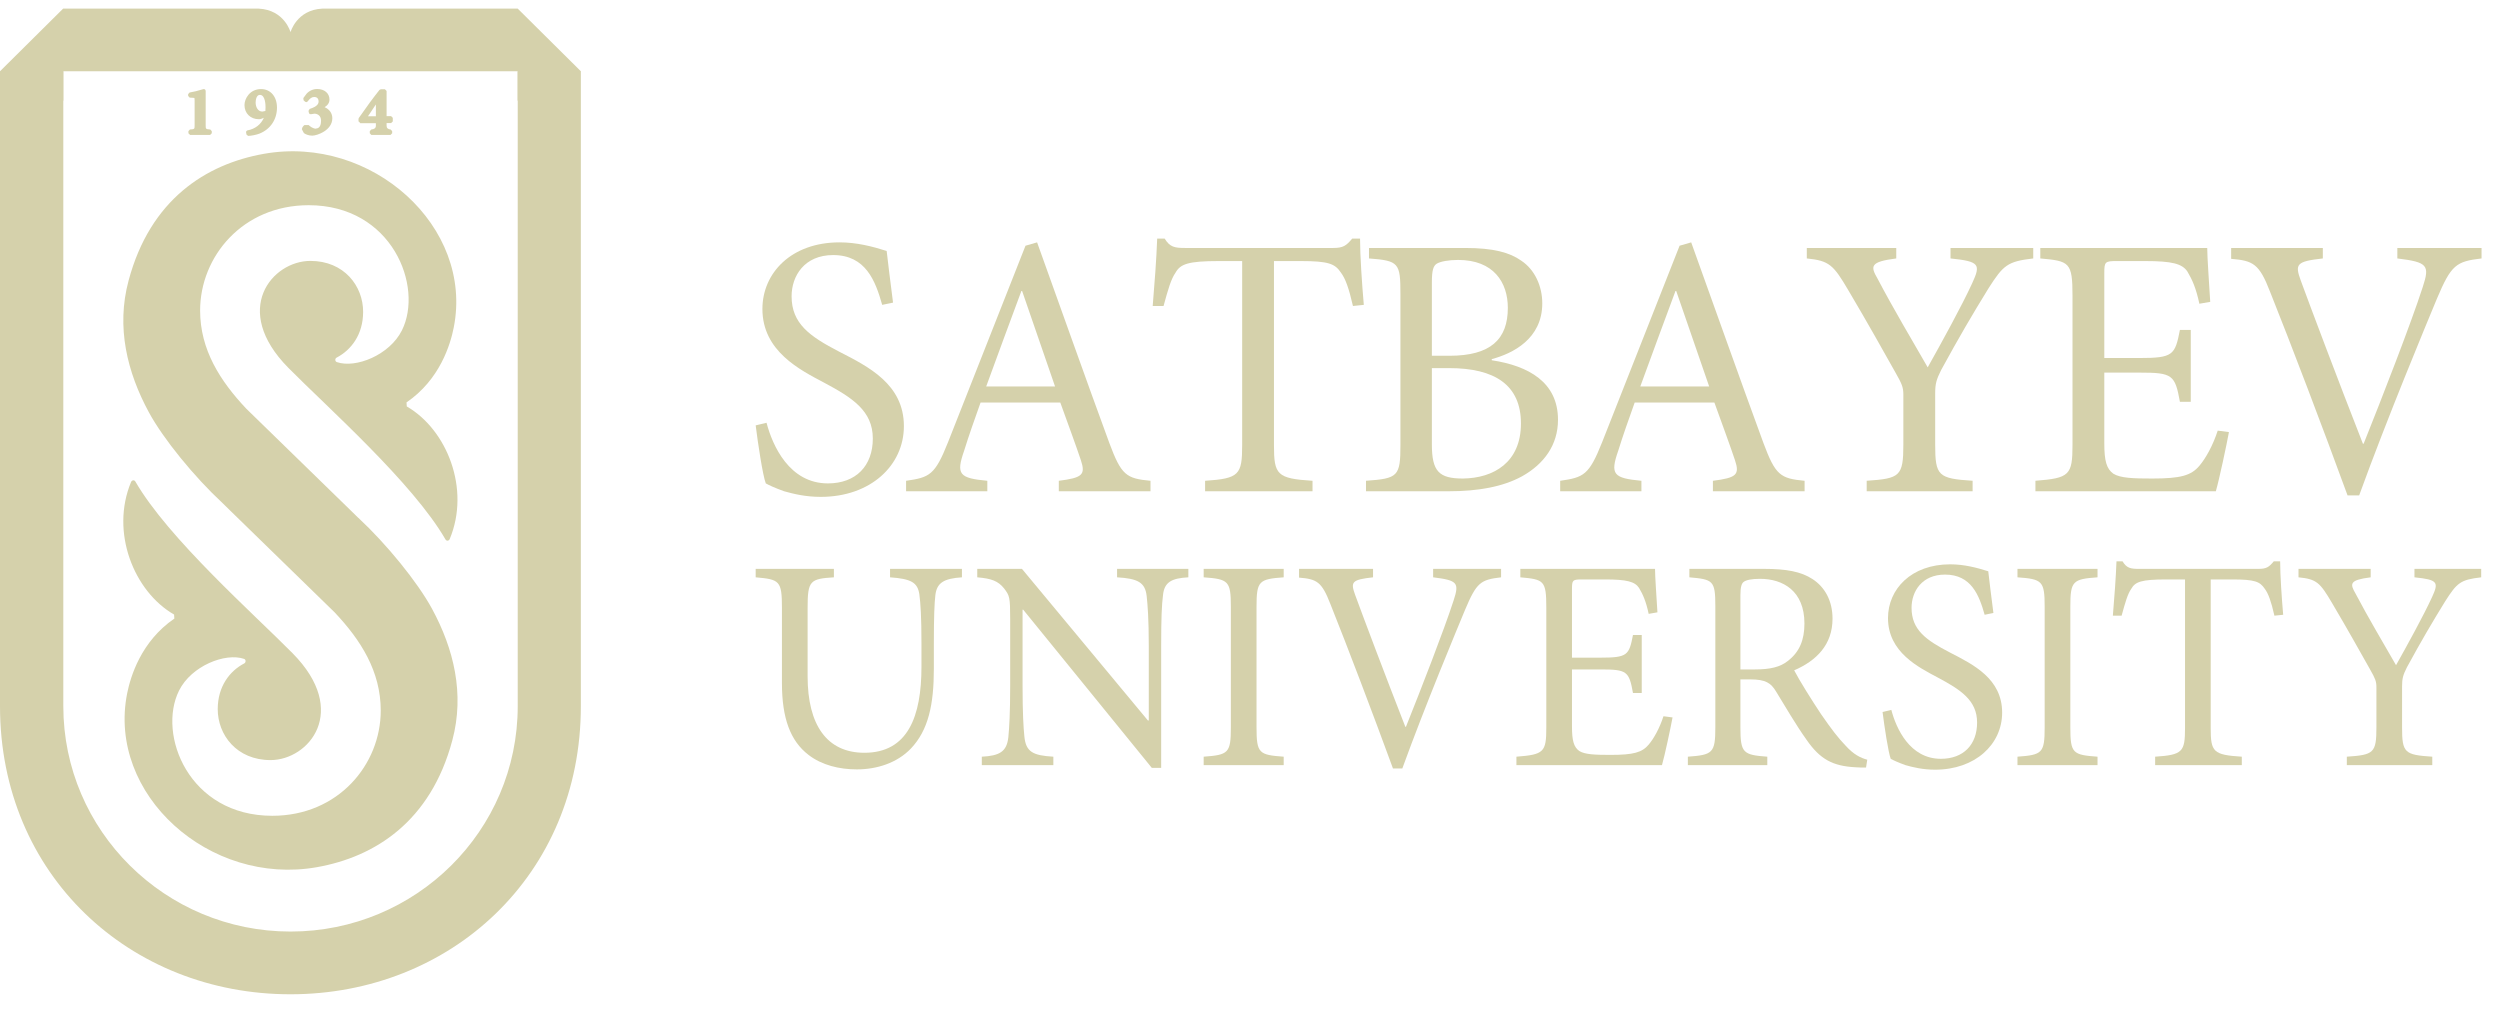
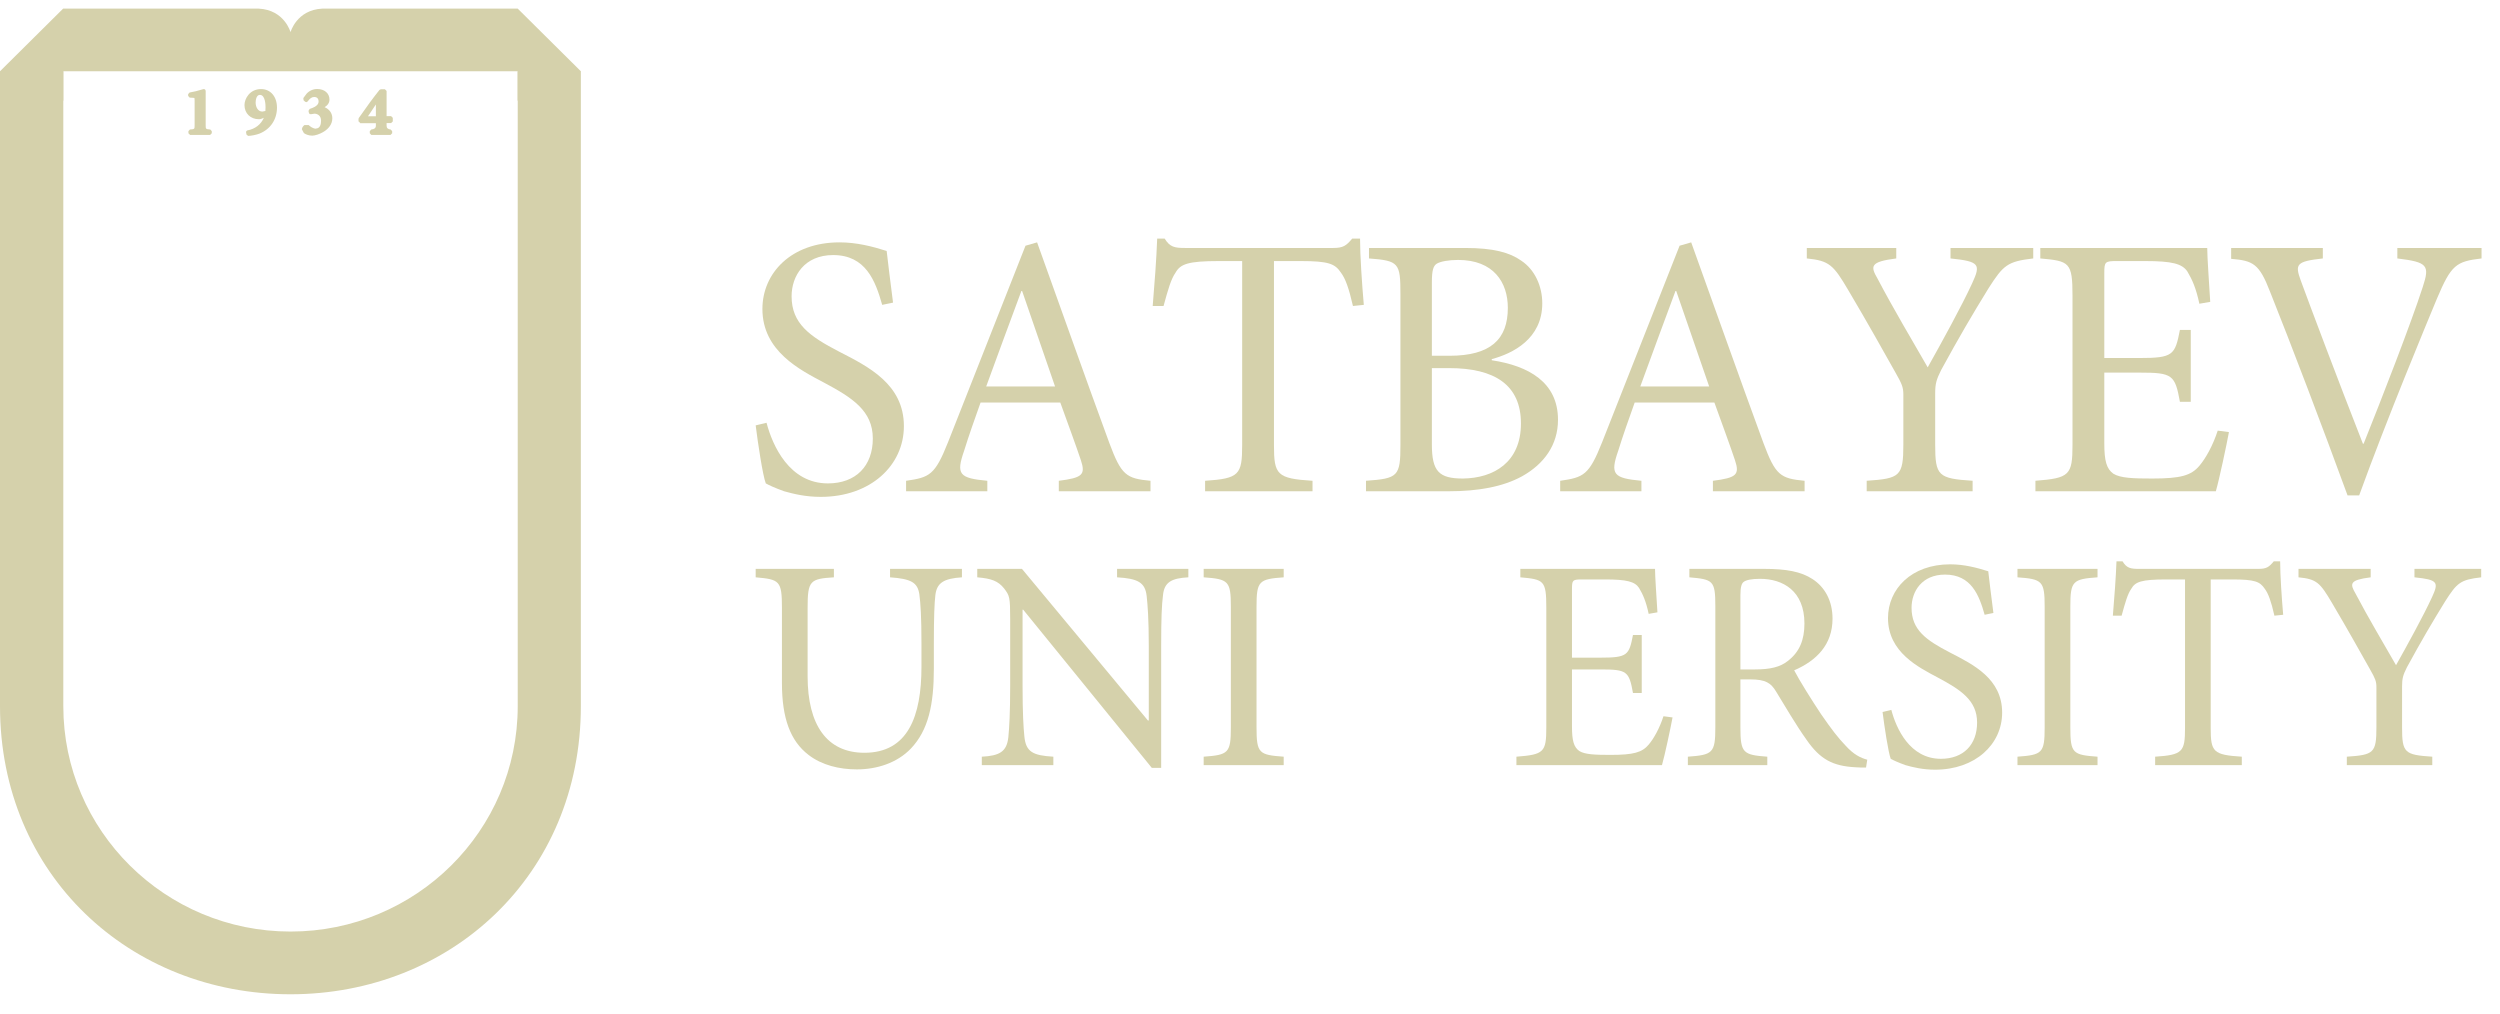
<svg xmlns="http://www.w3.org/2000/svg" width="111" height="45" viewBox="0 0 111 45" fill="none">
  <path fill-rule="evenodd" clip-rule="evenodd" d="M22.987 31.354C22.987 36.888 18.462 41.361 12.899 41.361C7.336 41.361 2.811 36.884 2.811 31.354V3.164H22.987V31.354ZM22.987 0.383H14.31C13.17 0.438 12.899 1.428 12.899 1.428C12.899 1.428 12.632 0.438 11.484 0.383H2.803L0 3.164L0 31.354C0 38.865 5.787 44.146 12.895 44.146C20.003 44.146 25.79 38.865 25.79 31.354V3.164L22.987 0.383Z" fill="#D5D1AB" />
  <path fill-rule="evenodd" clip-rule="evenodd" d="M8.417 4.334L8.566 4.342L8.633 4.349L8.641 4.451V5.555C8.641 5.734 8.641 5.734 8.432 5.75L8.366 5.824V5.917L8.44 5.991H9.329L9.403 5.917V5.824L9.337 5.75C9.132 5.734 9.132 5.73 9.132 5.555V4.026L9.101 3.967L9.038 3.955C8.782 4.033 8.59 4.08 8.417 4.108L8.354 4.178V4.26L8.421 4.334H8.417Z" fill="#D5D1AB" />
  <path fill-rule="evenodd" clip-rule="evenodd" d="M11.539 4.213C11.783 4.213 11.79 4.669 11.79 4.763L11.783 4.927L11.649 4.954C11.452 4.954 11.35 4.751 11.35 4.552C11.35 4.435 11.389 4.213 11.535 4.213H11.539ZM11.496 5.293C11.562 5.293 11.621 5.274 11.704 5.235L11.716 5.227C11.594 5.519 11.326 5.73 10.985 5.789L10.937 5.82L10.925 5.874L10.945 5.976L11.016 6.034C11.138 6.034 11.382 5.987 11.519 5.933C12.007 5.738 12.298 5.305 12.298 4.778C12.298 4.287 12.011 3.955 11.59 3.955C11.091 3.955 10.855 4.381 10.855 4.665C10.855 5.032 11.122 5.293 11.492 5.293H11.496Z" fill="#D5D1AB" />
  <path fill-rule="evenodd" clip-rule="evenodd" d="M14.039 5.714C13.89 5.714 13.772 5.613 13.705 5.554H13.516C13.489 5.574 13.41 5.644 13.402 5.738L13.493 5.909C13.56 5.96 13.701 6.023 13.862 6.023C14.079 6.023 14.755 5.788 14.755 5.25C14.755 5.028 14.625 4.849 14.413 4.759L14.515 4.681C14.59 4.611 14.629 4.517 14.629 4.423C14.629 4.143 14.409 3.952 14.082 3.952C13.906 3.952 13.733 4.026 13.611 4.162L13.469 4.353L13.477 4.451L13.548 4.517L13.607 4.537L13.658 4.505C13.76 4.365 13.847 4.306 13.953 4.306C14.012 4.306 14.145 4.326 14.145 4.505C14.145 4.595 14.106 4.724 13.748 4.837L13.697 4.923L13.717 5.016L13.748 5.063L13.807 5.071L13.961 5.047C14.071 5.047 14.255 5.114 14.255 5.359C14.255 5.488 14.224 5.707 14.024 5.707L14.039 5.714Z" fill="#D5D1AB" />
  <path fill-rule="evenodd" clip-rule="evenodd" d="M16.689 4.638V5.161H16.339C16.473 4.954 16.59 4.779 16.689 4.638ZM15.993 5.469H16.689V5.582C16.689 5.683 16.621 5.739 16.484 5.75L16.418 5.824V5.917L16.488 5.992H17.337L17.412 5.917V5.824L17.345 5.75C17.225 5.739 17.165 5.686 17.165 5.59V5.465L17.365 5.465L17.44 5.391V5.231L17.365 5.157L17.165 5.157V4.038L17.09 3.964H16.909L16.85 3.991C16.579 4.33 16.272 4.747 15.93 5.239L15.918 5.278V5.387L15.993 5.461V5.469Z" fill="#D5D1AB" />
  <path fill-rule="evenodd" clip-rule="evenodd" d="M0 3.164L2.811 3.164L2.811 4.474L0 3.164Z" fill="#D5D1AB" />
  <path fill-rule="evenodd" clip-rule="evenodd" d="M25.794 3.164L22.983 3.164V4.474L25.794 3.164Z" fill="#D5D1AB" />
-   <path fill-rule="evenodd" clip-rule="evenodd" d="M15.911 22.996L15.553 22.645L10.937 18.148C9.774 16.915 8.885 15.527 8.885 13.787C8.885 11.393 10.772 9.111 13.705 9.111C17.412 9.111 18.816 12.723 17.845 14.669C17.294 15.769 15.789 16.366 14.955 16.077C14.869 16.046 14.865 15.921 14.947 15.878C15.6 15.535 16.119 14.852 16.123 13.854C16.127 12.699 15.278 11.584 13.78 11.584C12.085 11.584 10.249 13.748 12.801 16.33C14.511 18.062 18.325 21.432 19.779 23.951C19.826 24.033 19.932 24.021 19.968 23.932C20.896 21.705 19.842 19.076 18.061 18.046L18.049 17.867C19.535 16.853 19.999 15.285 20.145 14.548C21.041 10.063 16.496 5.979 11.716 6.83C9.149 7.286 6.672 8.854 5.709 12.458C5.15 14.536 5.65 16.533 6.609 18.304C7.25 19.489 8.63 21.178 9.884 22.34L10.242 22.691L14.857 27.188C16.021 28.421 16.905 29.809 16.905 31.549C16.905 33.943 15.022 36.221 12.089 36.221C8.382 36.221 6.978 32.613 7.949 30.663C8.496 29.563 10.006 28.967 10.839 29.255C10.922 29.283 10.925 29.411 10.847 29.454C10.194 29.794 9.671 30.48 9.667 31.478C9.664 32.633 10.513 33.748 12.011 33.748C13.705 33.748 15.541 31.584 12.989 29.002C11.279 27.27 7.466 23.901 6.011 21.381C5.964 21.299 5.858 21.311 5.819 21.401C4.891 23.628 5.944 26.26 7.729 27.286L7.741 27.465C6.255 28.483 5.795 30.047 5.646 30.784C4.749 35.269 9.294 39.353 14.075 38.502C16.642 38.046 19.119 36.482 20.082 32.875C20.64 30.796 20.141 28.799 19.181 27.028C18.537 25.843 17.161 24.154 15.911 22.992V22.996Z" fill="#D5D1AB" />
  <path d="M110.181 11.01V11.475C109.051 11.608 108.835 11.758 108.203 13.253C107.755 14.333 105.993 18.555 104.747 21.995H104.231C103.118 18.953 101.755 15.364 100.791 12.954C100.309 11.708 100.043 11.575 99.063 11.492V11.01L103.134 11.01V11.475C101.955 11.608 101.888 11.724 102.154 12.456C102.586 13.635 103.799 16.86 104.913 19.701H104.946C105.777 17.624 107.04 14.383 107.572 12.738C107.887 11.774 107.788 11.641 106.442 11.475V11.01L110.181 11.01Z" fill="#D5D1AB" />
  <path d="M98.467 19.12L98.965 19.186C98.865 19.735 98.533 21.297 98.383 21.812L90.373 21.812V21.346C91.886 21.23 92.019 21.097 92.019 19.751V13.137C92.019 11.641 91.886 11.591 90.589 11.475V11.01L98.001 11.01C98.001 11.425 98.084 12.555 98.134 13.403L97.652 13.486C97.503 12.788 97.337 12.422 97.121 12.057C96.888 11.708 96.439 11.591 95.243 11.591H93.98C93.464 11.591 93.431 11.624 93.431 12.123V15.896L94.993 15.896C96.489 15.896 96.572 15.763 96.788 14.649H97.27V17.84H96.788C96.572 16.643 96.456 16.544 95.01 16.544H93.431V19.685C93.431 20.466 93.531 20.815 93.83 21.031C94.146 21.23 94.727 21.247 95.558 21.247C96.821 21.247 97.287 21.114 97.652 20.682C97.935 20.349 98.251 19.784 98.467 19.12Z" fill="#D5D1AB" />
  <path d="M90.276 11.01V11.475C89.129 11.608 88.947 11.774 88.298 12.788C87.551 14.001 86.986 14.965 86.188 16.427C85.972 16.86 85.922 17.042 85.922 17.474V19.735C85.922 21.131 86.055 21.247 87.584 21.346V21.812L82.881 21.812V21.346C84.36 21.247 84.509 21.147 84.509 19.735V17.524C84.509 17.192 84.443 17.042 84.16 16.544C83.579 15.513 82.98 14.433 82.066 12.888C81.402 11.758 81.219 11.575 80.222 11.475V11.01L84.194 11.01V11.475C83.014 11.624 83.047 11.824 83.363 12.372C84.061 13.702 84.875 15.065 85.59 16.311C86.204 15.214 87.102 13.586 87.567 12.572C87.949 11.741 87.9 11.608 86.603 11.475V11.01H90.276Z" fill="#D5D1AB" />
  <path d="M80.124 21.812L76.053 21.812V21.347C77.1 21.214 77.249 21.081 77.033 20.433C76.817 19.785 76.485 18.887 76.119 17.873L72.58 17.873C72.314 18.621 72.064 19.319 71.848 20.017C71.483 21.064 71.632 21.23 72.879 21.347V21.812H69.272V21.347C70.319 21.197 70.552 21.097 71.134 19.635L74.574 10.91L75.089 10.761C76.119 13.619 77.233 16.776 78.296 19.668C78.828 21.097 79.044 21.247 80.124 21.347V21.812ZM75.887 17.159L74.424 12.921H74.391C73.859 14.35 73.327 15.796 72.829 17.159L75.887 17.159Z" fill="#D5D1AB" />
  <path d="M66.234 15.945V15.995C67.879 16.245 69.175 16.976 69.175 18.638C69.175 19.751 68.56 20.599 67.58 21.147C66.732 21.612 65.635 21.812 64.322 21.812H60.65V21.346C62.079 21.247 62.179 21.147 62.179 19.751L62.179 13.054C62.179 11.674 62.112 11.575 60.783 11.475V11.01L65.054 11.01C66.3 11.01 67.031 11.209 67.546 11.575C68.145 11.973 68.477 12.705 68.477 13.469C68.477 15.048 67.164 15.696 66.234 15.945ZM63.575 15.796L64.356 15.796C66.184 15.796 66.948 15.065 66.948 13.669C66.948 12.539 66.317 11.541 64.738 11.541C64.322 11.541 63.957 11.608 63.791 11.708C63.641 11.807 63.575 11.99 63.575 12.539V15.796ZM63.575 16.344V19.735C63.575 20.931 63.89 21.247 64.954 21.247C66.317 21.23 67.53 20.532 67.53 18.804C67.53 17.092 66.367 16.344 64.339 16.344H63.575Z" fill="#D5D1AB" />
  <path d="M60.553 13.536L60.071 13.586C59.888 12.788 59.738 12.373 59.539 12.107C59.273 11.708 58.99 11.591 57.744 11.591L56.564 11.591V19.768C56.564 21.081 56.697 21.247 58.276 21.347V21.812L53.506 21.812V21.347C55.019 21.247 55.152 21.081 55.152 19.768L55.152 11.591H54.121C52.742 11.591 52.41 11.724 52.193 12.107C51.994 12.389 51.861 12.854 51.662 13.586H51.18C51.263 12.588 51.346 11.508 51.379 10.594H51.712C51.944 10.976 52.16 11.01 52.626 11.01L59.19 11.01C59.639 11.01 59.772 10.91 60.038 10.594H60.386C60.386 11.359 60.47 12.572 60.553 13.536Z" fill="#D5D1AB" />
  <path d="M51.082 21.812L47.011 21.812V21.347C48.058 21.214 48.207 21.081 47.991 20.433C47.775 19.785 47.443 18.887 47.077 17.873L43.537 17.873C43.272 18.621 43.022 19.319 42.806 20.017C42.441 21.064 42.59 21.23 43.837 21.347V21.812H40.23V21.347C41.277 21.197 41.51 21.097 42.092 19.635L45.532 10.91L46.047 10.761C47.077 13.619 48.191 16.776 49.254 19.668C49.786 21.097 50.002 21.247 51.082 21.347V21.812ZM46.844 17.159L45.382 12.921H45.349C44.817 14.35 44.285 15.796 43.787 17.159L46.844 17.159Z" fill="#D5D1AB" />
  <path d="M39.651 13.436L39.169 13.536C38.87 12.472 38.438 11.325 36.992 11.325C35.712 11.325 35.147 12.256 35.147 13.154C35.147 14.367 35.945 14.932 37.258 15.613C38.554 16.278 40.133 17.059 40.133 18.92C40.133 20.665 38.654 22.061 36.443 22.061C35.762 22.061 35.23 21.928 34.815 21.812C34.399 21.662 34.15 21.546 34.001 21.463C33.867 21.114 33.651 19.685 33.552 18.887L34.034 18.771C34.3 19.785 35.047 21.463 36.759 21.463C38.006 21.463 38.753 20.682 38.753 19.469C38.753 18.239 37.839 17.657 36.593 16.992C35.529 16.427 33.851 15.597 33.851 13.719C33.851 12.123 35.13 10.761 37.274 10.761C38.039 10.761 38.737 10.943 39.368 11.143C39.435 11.741 39.518 12.389 39.651 13.436Z" fill="#D5D1AB" />
  <path d="M110.165 25.258V25.633C109.24 25.74 109.093 25.874 108.57 26.692C107.966 27.671 107.51 28.449 106.867 29.629C106.693 29.977 106.652 30.125 106.652 30.473V32.297C106.652 33.423 106.76 33.517 107.993 33.597V33.973H104.199V33.597C105.392 33.517 105.513 33.437 105.513 32.297V30.514C105.513 30.245 105.459 30.125 105.231 29.723C104.762 28.891 104.279 28.02 103.542 26.773C103.005 25.861 102.858 25.713 102.053 25.633V25.258H105.258V25.633C104.306 25.754 104.333 25.915 104.587 26.357C105.151 27.43 105.808 28.529 106.384 29.535C106.88 28.65 107.604 27.336 107.98 26.518C108.288 25.848 108.248 25.74 107.202 25.633V25.258H110.165Z" fill="#D5D1AB" />
  <path d="M101.373 27.296L100.984 27.336C100.837 26.692 100.716 26.357 100.555 26.142C100.341 25.821 100.113 25.727 99.107 25.727H98.155V32.324C98.155 33.383 98.262 33.517 99.536 33.597V33.973H95.688V33.597C96.908 33.517 97.015 33.383 97.015 32.324V25.727H96.184C95.071 25.727 94.803 25.834 94.629 26.142C94.468 26.37 94.361 26.746 94.2 27.336H93.811C93.878 26.531 93.945 25.66 93.972 24.922H94.24C94.428 25.231 94.602 25.258 94.977 25.258L100.274 25.258C100.636 25.258 100.743 25.177 100.957 24.922H101.239C101.239 25.539 101.306 26.518 101.373 27.296Z" fill="#D5D1AB" />
  <path d="M93.13 33.973H89.576V33.597C90.676 33.517 90.783 33.437 90.783 32.297V26.934C90.783 25.794 90.676 25.713 89.576 25.633V25.258H93.13V25.633C92.03 25.713 91.923 25.794 91.923 26.934V32.297C91.923 33.45 92.03 33.517 93.13 33.597V33.973Z" fill="#D5D1AB" />
  <path d="M88.507 27.215L88.118 27.296C87.876 26.437 87.528 25.512 86.361 25.512C85.329 25.512 84.873 26.263 84.873 26.987C84.873 27.966 85.517 28.422 86.576 28.971C87.622 29.508 88.895 30.138 88.895 31.64C88.895 33.048 87.702 34.174 85.919 34.174C85.369 34.174 84.94 34.067 84.605 33.973C84.27 33.852 84.069 33.758 83.948 33.691C83.841 33.41 83.666 32.257 83.586 31.613L83.975 31.519C84.189 32.337 84.793 33.691 86.174 33.691C87.179 33.691 87.783 33.061 87.783 32.082C87.783 31.09 87.045 30.621 86.04 30.084C85.181 29.628 83.827 28.958 83.827 27.443C83.827 26.156 84.86 25.056 86.589 25.056C87.206 25.056 87.769 25.204 88.279 25.365C88.332 25.847 88.399 26.37 88.507 27.215Z" fill="#D5D1AB" />
  <path d="M82.906 33.731L82.852 34.08C82.691 34.08 82.544 34.08 82.383 34.067C81.377 34.013 80.814 33.718 80.211 32.847C79.741 32.19 79.259 31.358 78.856 30.701C78.628 30.326 78.4 30.165 77.703 30.165H77.274V32.297C77.274 33.437 77.395 33.517 78.468 33.597V33.973H74.941V33.597C76.041 33.517 76.161 33.437 76.161 32.297V26.907C76.161 25.767 76.054 25.727 75.008 25.633V25.258H78.333C79.312 25.258 79.969 25.378 80.479 25.713C81.015 26.062 81.364 26.665 81.364 27.47C81.364 28.623 80.653 29.334 79.661 29.763C79.889 30.205 80.452 31.104 80.854 31.707C81.337 32.404 81.605 32.753 81.94 33.101C82.302 33.504 82.611 33.651 82.906 33.731ZM77.274 29.723H77.918C78.602 29.723 79.044 29.615 79.379 29.347C79.902 28.945 80.117 28.409 80.117 27.684C80.117 26.236 79.165 25.7 78.146 25.7C77.757 25.7 77.529 25.754 77.422 25.834C77.328 25.901 77.274 26.062 77.274 26.424V29.723Z" fill="#D5D1AB" />
  <path d="M73.858 31.801L74.261 31.854C74.18 32.297 73.912 33.557 73.791 33.973H67.329V33.597C68.549 33.504 68.656 33.396 68.656 32.31V26.974C68.656 25.767 68.549 25.727 67.503 25.633V25.258L73.483 25.258C73.483 25.593 73.55 26.505 73.59 27.188L73.201 27.255C73.081 26.692 72.947 26.397 72.772 26.102C72.585 25.821 72.223 25.727 71.257 25.727H70.238C69.823 25.727 69.796 25.754 69.796 26.156V29.2H71.056C72.263 29.2 72.33 29.092 72.504 28.194H72.893V30.768H72.504C72.33 29.803 72.236 29.723 71.07 29.723H69.796V32.257C69.796 32.887 69.876 33.168 70.118 33.343C70.372 33.504 70.842 33.517 71.512 33.517C72.531 33.517 72.906 33.41 73.201 33.061C73.429 32.793 73.684 32.337 73.858 31.801Z" fill="#D5D1AB" />
-   <path d="M66.648 25.258V25.633C65.736 25.74 65.562 25.861 65.052 27.068C64.69 27.939 63.269 31.345 62.263 34.12H61.848C60.949 31.667 59.85 28.77 59.072 26.826C58.683 25.821 58.469 25.713 57.678 25.646V25.258H60.963V25.633C60.011 25.74 59.957 25.834 60.172 26.424C60.52 27.376 61.499 29.977 62.397 32.27H62.424C63.094 30.594 64.114 27.979 64.543 26.652C64.797 25.874 64.717 25.767 63.631 25.633V25.258H66.648Z" fill="#D5D1AB" />
  <path d="M56.996 33.973H53.443V33.597C54.543 33.517 54.65 33.437 54.65 32.297V26.934C54.65 25.794 54.543 25.713 53.443 25.633V25.258H56.996V25.633C55.897 25.713 55.79 25.794 55.79 26.934V32.297C55.79 33.45 55.897 33.517 56.996 33.597V33.973Z" fill="#D5D1AB" />
  <path d="M52.763 25.258V25.633C52.012 25.673 51.69 25.848 51.636 26.438C51.583 26.84 51.556 27.443 51.556 28.69V34.093H51.14L45.428 27.068H45.402V30.433C45.402 31.667 45.442 32.31 45.482 32.699C45.549 33.383 45.858 33.544 46.769 33.597V33.973H43.592V33.597C44.369 33.557 44.704 33.383 44.771 32.726C44.812 32.31 44.852 31.667 44.852 30.433V27.483C44.852 26.505 44.825 26.451 44.584 26.129C44.316 25.794 44.021 25.687 43.39 25.633V25.258H45.375L50.966 31.988H51.006V28.69C51.006 27.456 50.953 26.84 50.912 26.464C50.845 25.861 50.523 25.687 49.598 25.633V25.258H52.763Z" fill="#D5D1AB" />
  <path d="M42.71 25.258V25.633C41.905 25.687 41.597 25.874 41.53 26.424C41.489 26.786 41.463 27.363 41.463 28.596V29.696C41.463 31.278 41.221 32.417 40.444 33.235C39.827 33.879 38.928 34.161 38.044 34.161C37.266 34.161 36.488 33.973 35.898 33.517C35.094 32.9 34.718 31.895 34.718 30.326V26.987C34.718 25.78 34.611 25.727 33.552 25.633V25.258H37.025V25.633C35.965 25.7 35.858 25.78 35.858 26.987V30.031C35.858 32.19 36.716 33.423 38.379 33.423C40.309 33.423 40.913 31.814 40.913 29.602V28.596C40.913 27.363 40.873 26.799 40.819 26.384C40.739 25.861 40.457 25.7 39.518 25.633V25.258H42.71Z" fill="#D5D1AB" />
</svg>